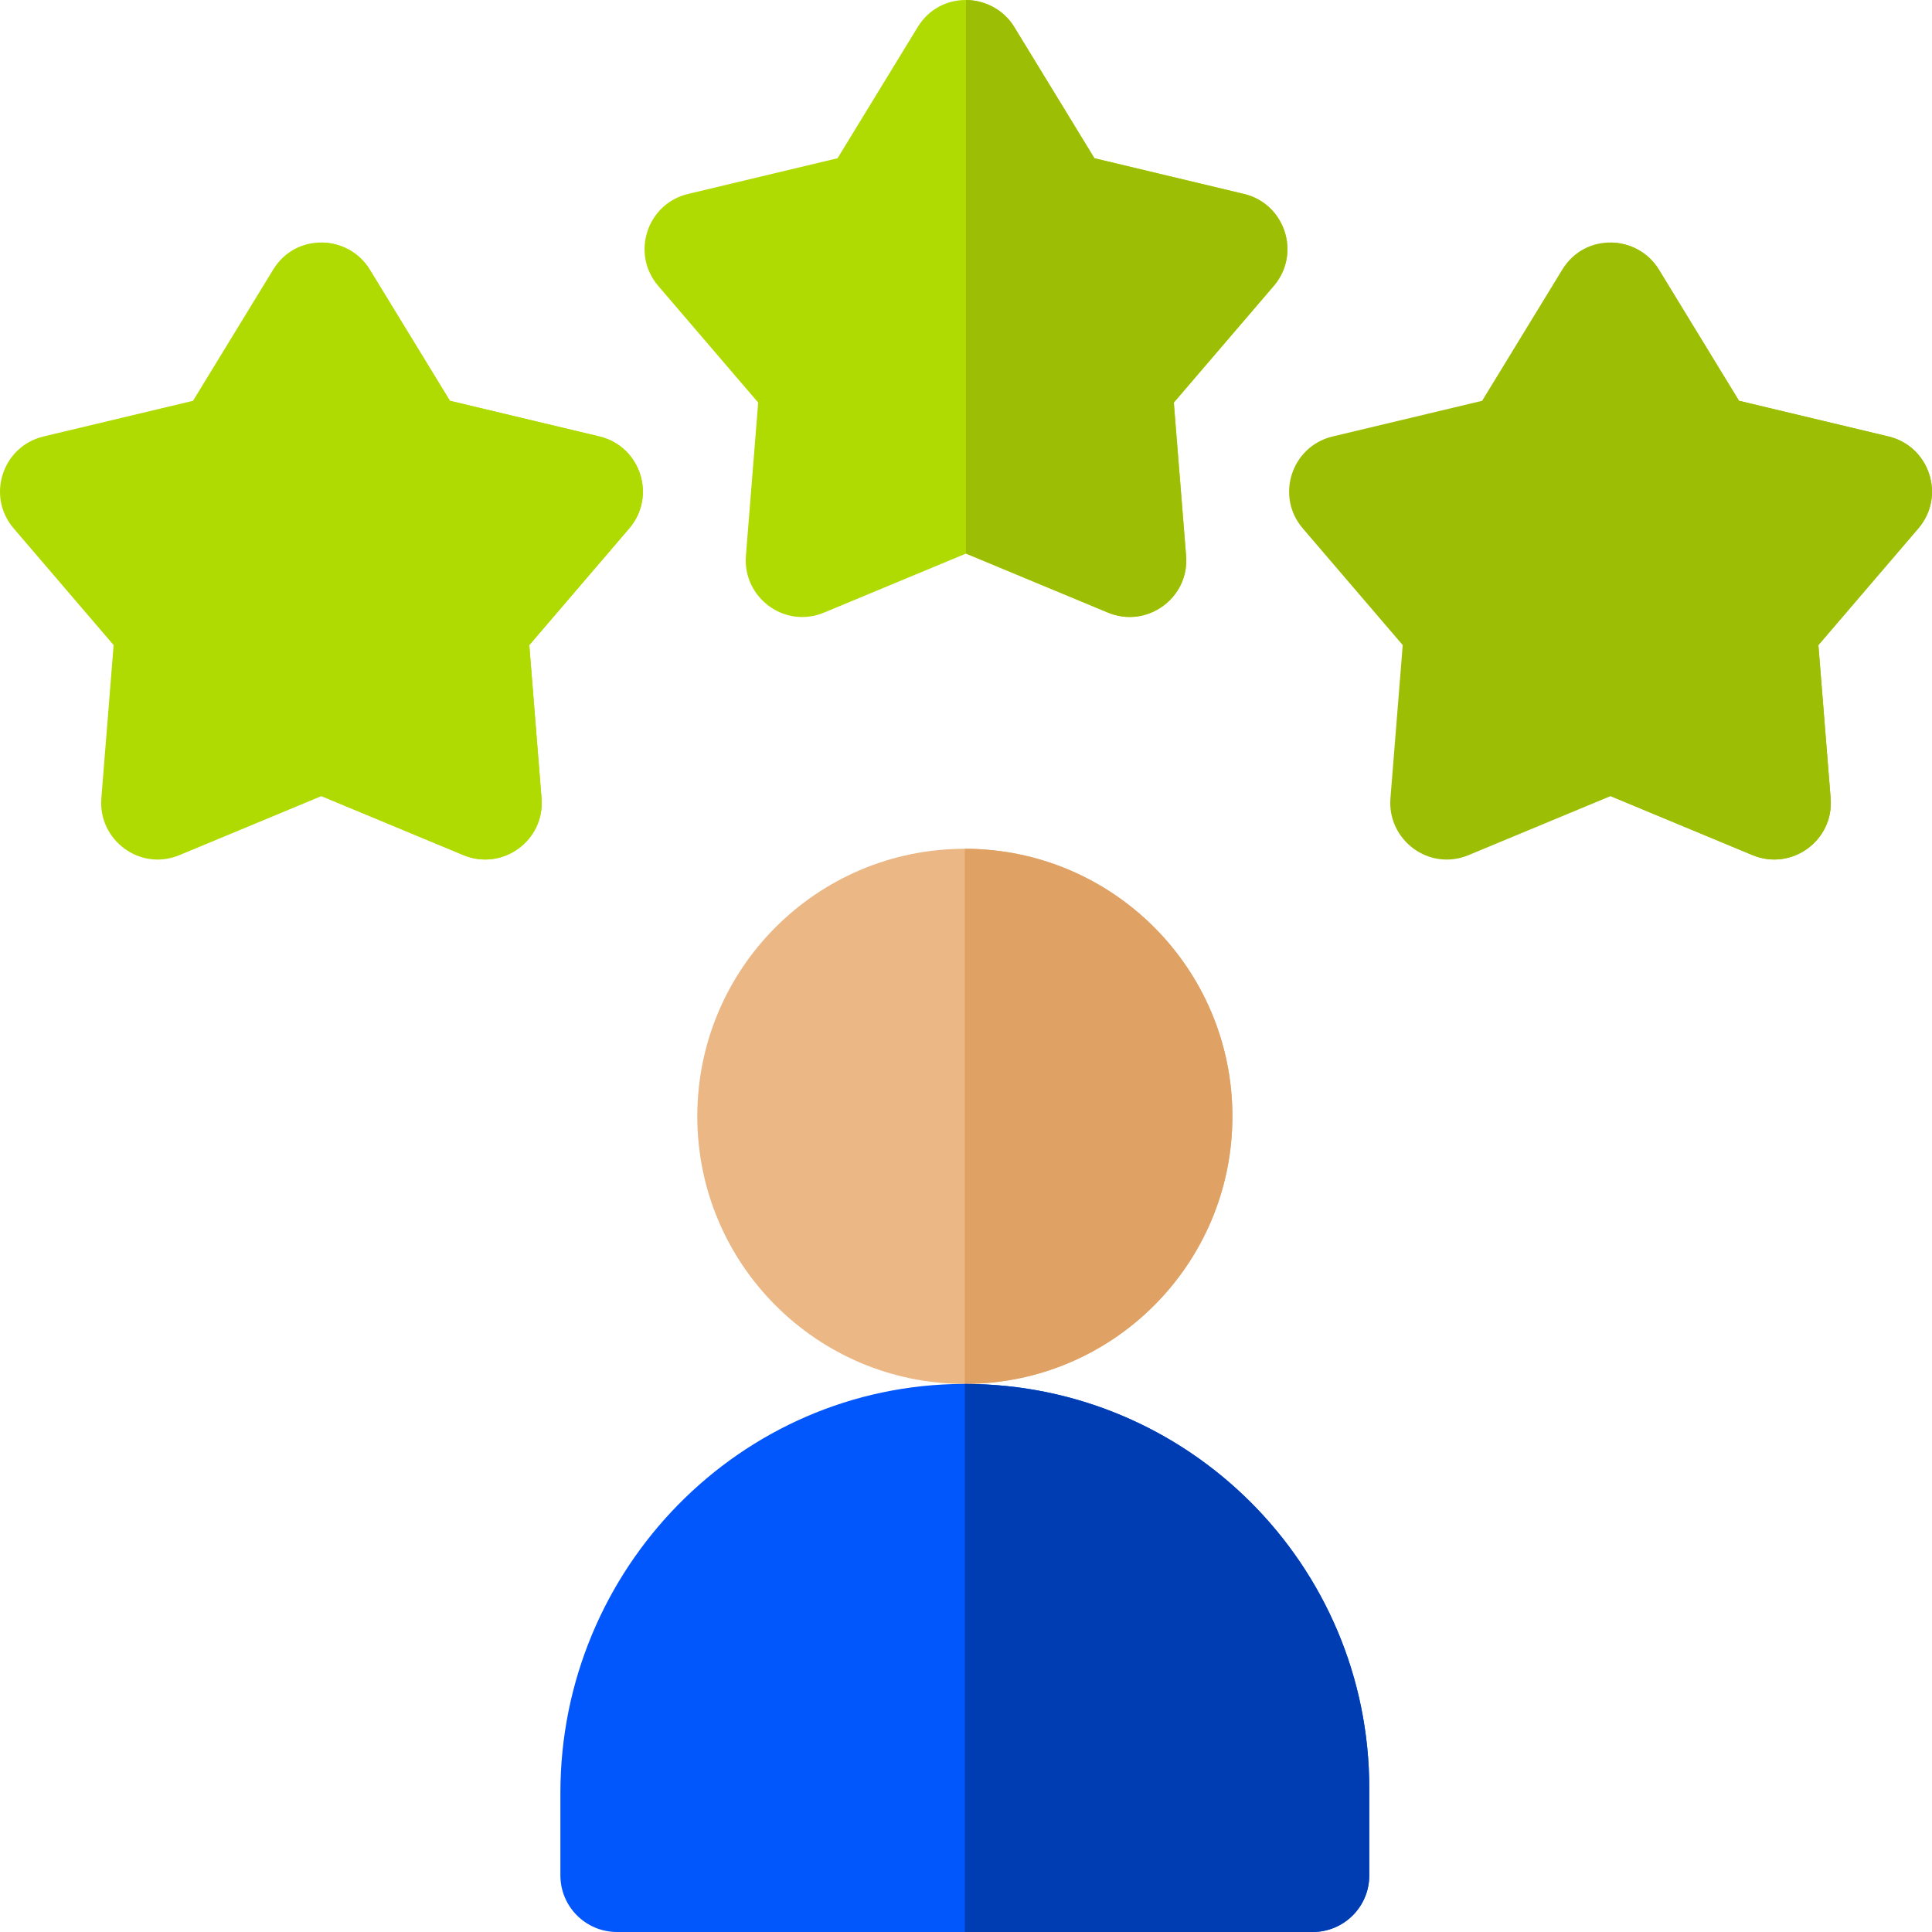
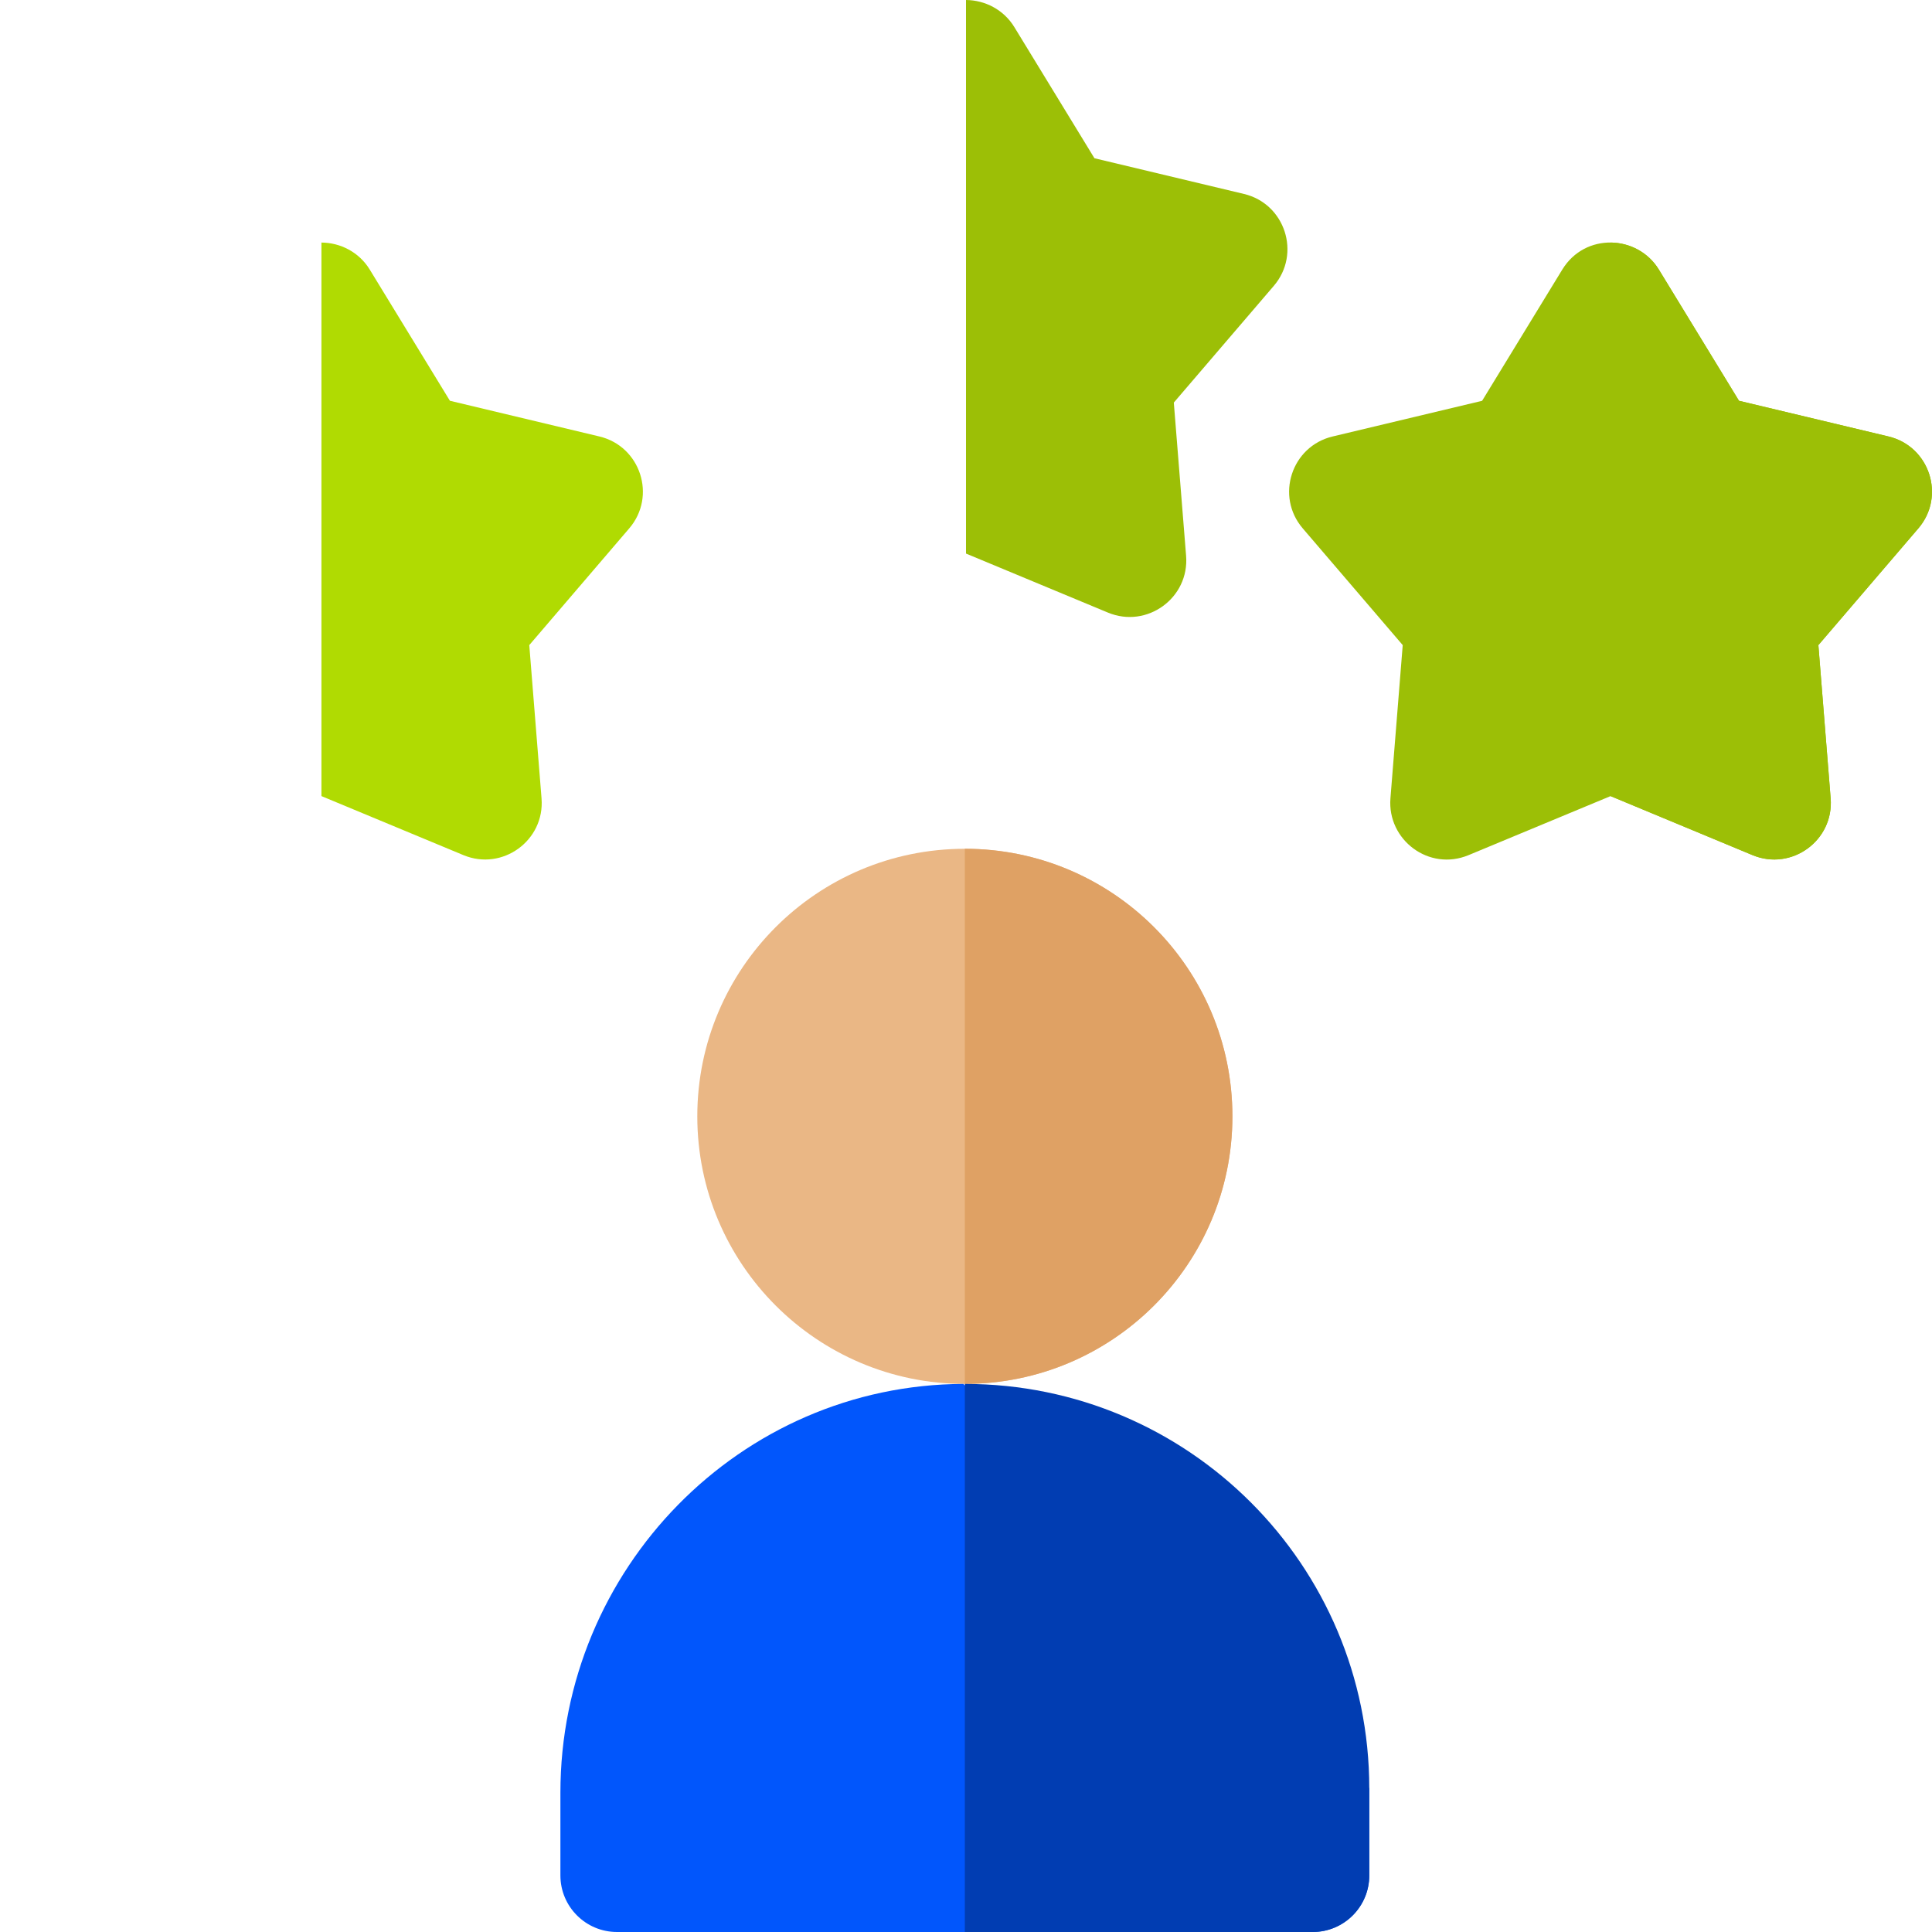
<svg xmlns="http://www.w3.org/2000/svg" width="64" height="64" viewBox="0 0 64 64" fill="none">
  <g clip-path="url(#clip0_4911_2202)">
    <path d="M40.825 36.98C40.825 41.876 36.857 45.844 31.962 45.844C27.067 45.844 23.099 41.876 23.099 36.98C23.099 32.085 27.067 28.117 31.962 28.117C36.857 28.117 40.825 32.085 40.825 36.98Z" fill="#EAB785" />
    <path d="M40.825 36.98C40.825 41.876 36.856 45.843 31.961 45.843V28.117C36.856 28.117 40.825 32.085 40.825 36.98Z" fill="#DFA164" />
-     <path d="M31.915 45.844C24.51 45.869 18.564 51.982 18.564 59.387V62.125C18.564 63.161 19.404 64 20.439 64H43.484C44.52 64 45.359 63.161 45.359 62.125V59.241C45.359 51.826 39.335 45.818 31.915 45.844Z" fill="#0156FC" />
+     <path d="M31.915 45.844C24.51 45.869 18.564 51.982 18.564 59.387V62.125C18.564 63.161 19.404 64 20.439 64H43.484C44.52 64 45.359 63.161 45.359 62.125V59.241Z" fill="#0156FC" />
    <path d="M31.961 45.844V64H43.484C44.52 64 45.359 63.161 45.359 62.125V59.241C45.359 51.842 39.361 45.844 31.961 45.844Z" fill="#013DB2" />
-     <path d="M17.533 21.37L20.845 17.503C21.756 16.44 21.22 14.785 19.857 14.459L14.903 13.277L12.249 8.931C11.546 7.78 9.807 7.691 9.049 8.931L6.394 13.277L1.44 14.459C0.079 14.784 -0.46 16.439 0.452 17.503L3.764 21.37L3.357 26.446C3.247 27.821 4.631 28.874 5.946 28.327L10.649 26.372L15.351 28.327C16.643 28.864 18.051 27.843 17.939 26.446L17.533 21.37Z" fill="#B0DB02" />
    <path d="M19.857 14.459L14.904 13.276L12.249 8.931C11.894 8.349 11.273 8.039 10.648 8.035V26.372L10.649 26.372L15.351 28.327C16.643 28.864 18.052 27.843 17.939 26.446L17.533 21.37L20.845 17.502C21.756 16.44 21.22 14.785 19.857 14.459Z" fill="#B0DB02" />
    <path d="M60.236 21.37L63.548 17.503C64.459 16.44 63.923 14.785 62.56 14.459L57.606 13.277L54.952 8.931C54.249 7.78 52.51 7.691 51.752 8.931L49.097 13.277L44.144 14.459C42.782 14.784 42.243 16.439 43.155 17.503L46.467 21.37L46.06 26.446C45.951 27.821 47.334 28.874 48.649 28.327L53.352 26.372L58.054 28.327C59.347 28.864 60.754 27.843 60.642 26.446L60.236 21.37Z" fill="#9CBF06" />
    <path d="M62.56 14.459L57.607 13.276L54.953 8.931C54.597 8.349 53.977 8.039 53.352 8.035V26.372L53.352 26.372L58.054 28.327C59.347 28.864 60.755 27.843 60.643 26.446L60.236 21.37L63.549 17.502C64.459 16.44 63.923 14.785 62.56 14.459Z" fill="#9CBF06" />
-     <path d="M38.884 13.336L42.197 9.469C43.107 8.406 42.572 6.751 41.208 6.425L36.255 5.242L33.6 0.897C32.898 -0.254 31.158 -0.343 30.4 0.897L27.745 5.242L22.791 6.425C21.43 6.75 20.892 8.404 21.803 9.469L25.116 13.336L24.709 18.412C24.599 19.788 25.983 20.839 27.298 20.293L32 18.338L36.702 20.293C37.995 20.83 39.403 19.809 39.291 18.412L38.884 13.336Z" fill="#B0DB02" />
    <path d="M41.209 6.425L36.255 5.242L33.601 0.897C33.245 0.315 32.624 0.005 32 0V18.338H32.001L36.702 20.293C37.995 20.83 39.403 19.809 39.291 18.412L38.884 13.336L42.197 9.469C43.107 8.406 42.572 6.75 41.209 6.425Z" fill="#9CBF06" />
  </g>
  <defs>
    <clipPath id="clip0_4911_2202">
      <rect width="64" height="64" fill="white" />
    </clipPath>
  </defs>
</svg>